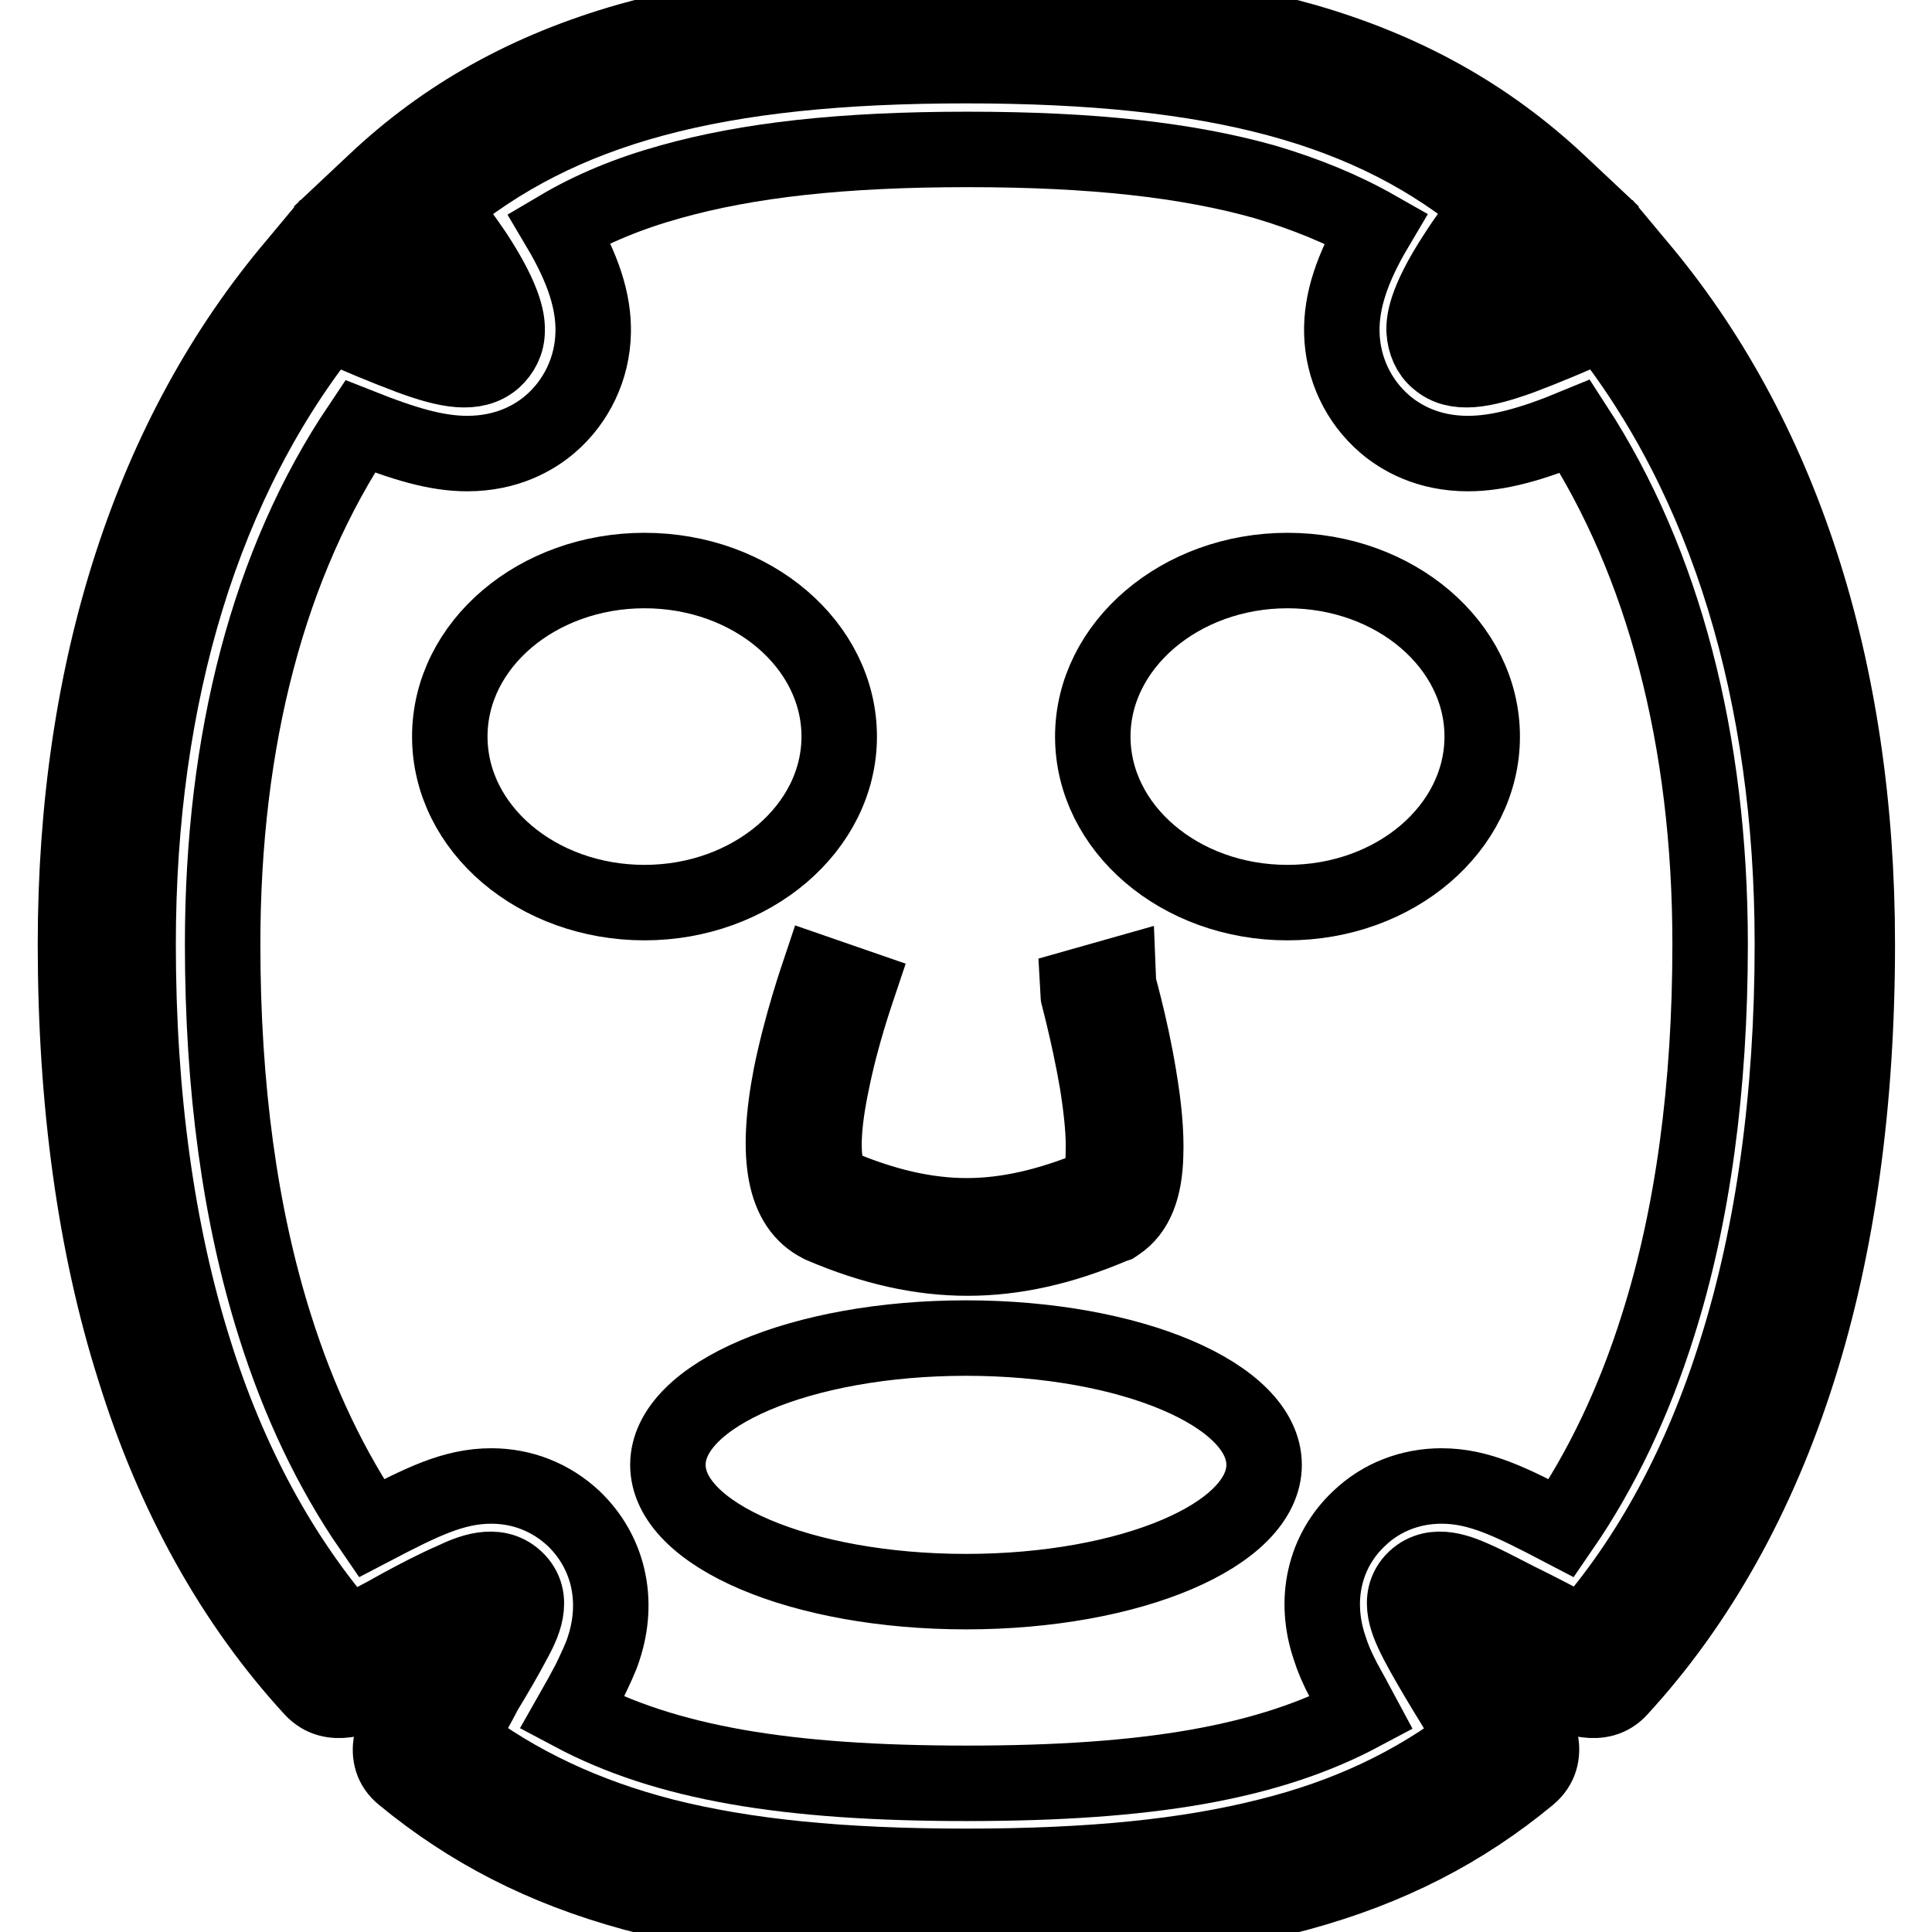
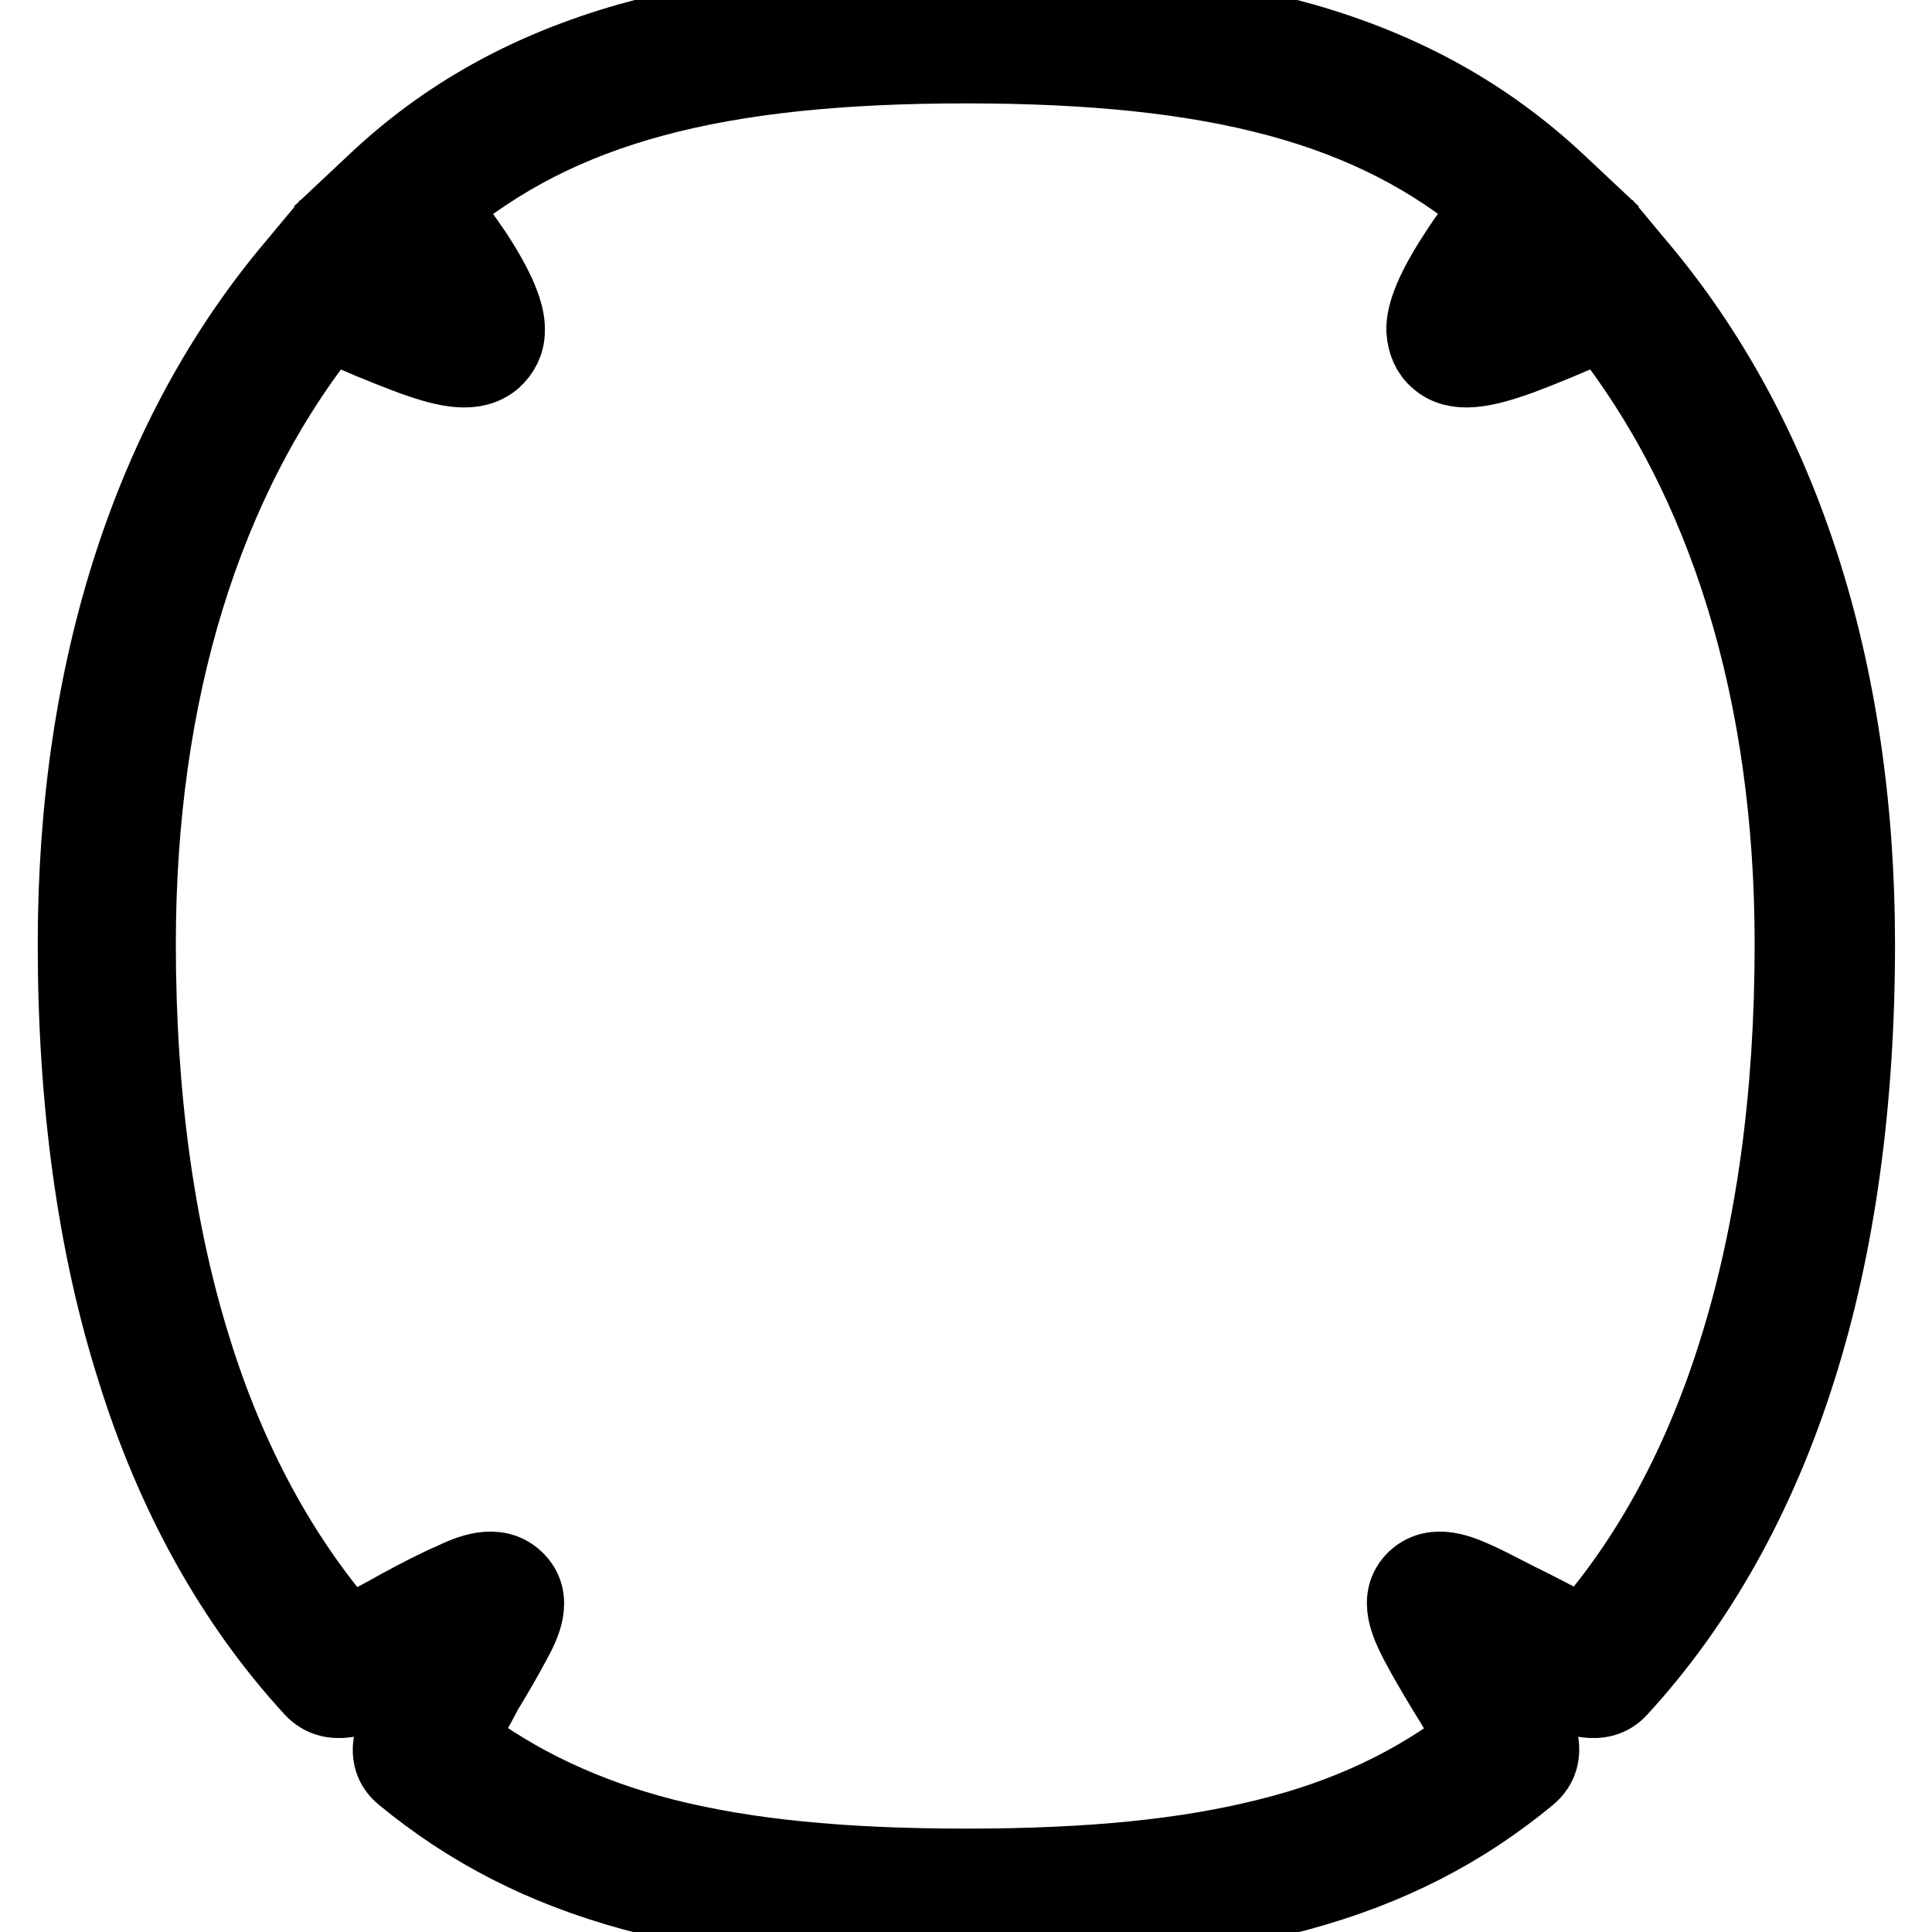
<svg xmlns="http://www.w3.org/2000/svg" version="1.1" x="0px" y="0px" viewBox="0 0 256 256" enable-background="new 0 0 256 256" xml:space="preserve">
  <g>
-     <path stroke-width="10" fill-opacity="0" stroke="#000000" d="M208.7,56.5c-5.8,2.4-10.2,3.6-14.2,3.6c-5.3,0-8.9-2.1-11-3.9c-3.5-3-5.6-7.4-5.7-12.1 c-0.1-4.1,1.3-8.5,4.5-13.9c-4.4-2.5-9.3-4.5-14.7-6.1c-10.3-2.9-22.8-4.3-39.4-4.3c-16.6,0-29.1,1.4-39.4,4.3 c-5.4,1.5-10.3,3.5-14.7,6.1c3.2,5.4,4.6,9.8,4.5,13.9c-0.1,4.7-2.2,9.1-5.7,12.1c-2.1,1.8-5.7,3.9-11,3.9c-4.1,0-8.4-1.3-14.2-3.6 C35.6,74.5,29.5,98,29.5,125.1c0,19,2.3,35.9,6.9,50.5c3.2,10.2,7.5,19.2,12.8,26.9c6.7-3.5,10.9-5.6,15.9-5.6 c4.1,0,7.9,1.5,10.9,4.3c4.6,4.4,6.1,10.8,4,17.2c-0.4,1.3-1.1,2.7-1.9,4.4c-0.7,1.3-1.5,2.8-2.3,4.2c12.4,6.6,28.3,9.3,52.3,9.3 c24,0,39.9-2.7,52.3-9.3c-0.8-1.5-1.6-2.9-2.3-4.2c-0.9-1.7-1.5-3.1-1.9-4.4c-2.2-6.4-0.7-12.9,3.9-17.2c2.9-2.8,6.8-4.3,10.9-4.3 c5,0,9.2,2.1,15.9,5.6c5.3-7.7,9.6-16.7,12.8-26.9c4.6-14.5,6.9-31.5,6.9-50.5C226.6,98,220.4,74.5,208.7,56.5z M111,157.2 c6.1,2.6,11.7,3.9,17.1,3.9c5.4,0,10.9-1.3,17-3.8c0.3-0.3,1.1-1.3,1.1-4.5c0.1-2.4-0.2-5.5-0.8-9.3c-1.1-6.5-2.8-12.6-2.8-12.7 l5.3-1.5c0,0.1,1.9,6.5,3,13.3c0.7,4.1,1,7.6,0.9,10.4c-0.1,4.5-1.3,7.5-3.7,9.1l-0.3,0.2l-0.3,0.1c-6.8,2.9-13.1,4.3-19.3,4.3 c-6.2,0-12.5-1.4-19.3-4.3l-0.2-0.1c-4.8-2.4-6-8.9-3.9-19.8c1.4-6.9,3.6-13.2,3.7-13.5l5.2,1.8c-0.1,0.3-2.2,6.2-3.5,12.7 C107.9,154.5,110.1,156.8,111,157.2z M59.6,97.6c0-12.2,11.6-22,25.8-22c14.3,0,25.8,9.9,25.8,22s-11.6,22-25.8,22 C71.2,119.6,59.6,109.8,59.6,97.6L59.6,97.6z M128,210.9c-21.8,0-39.5-7.5-39.5-16.8s17.7-16.8,39.5-16.8 c21.8,0,39.5,7.5,39.5,16.8S149.8,210.9,128,210.9z M170.6,119.6c-14.3,0-25.8-9.9-25.8-22s11.6-22,25.8-22 c14.3,0,25.8,9.9,25.8,22S184.9,119.6,170.6,119.6z" />
    <path stroke-width="10" fill-opacity="0" stroke="#000000" d="M128,255.6c-35.5,0-57.1-5.9-74.6-20.3c-3.1-2.5-1.1-6.4,0-8.6c0.9-1.8,2.3-4.1,3.6-6.4 c-2.4,1.3-5,2.6-7.1,3.6c-2.1,0.9-5.9,2.7-8.5-0.1C31,212.5,23,198.2,17.8,181.4C12.6,165,10,146,10,125.1 C10,88.6,20.1,57.5,39.2,35l2-2.4l4.5,2c3.1,1.4,7.4,3.3,10.9,4.6c-1.9-3-4.6-6.6-7-8.9l-3.3-3l3.3-3.1C59,15.3,70,9.2,83.3,5.4 c12-3.4,26.2-5,44.7-5c18.5,0,32.7,1.6,44.7,5c13.3,3.8,24.3,9.9,33.8,18.8l3.3,3.1l-3.3,3c-2.4,2.2-5.1,5.9-7,8.9 c3.4-1.3,7.8-3.2,10.9-4.6l4.5-2l2,2.4c19.1,22.5,29.2,53.6,29.2,90.1c0,20.9-2.6,39.9-7.8,56.3c-5.3,16.8-13.3,31.1-23.7,42.4 c-2.5,2.8-6.4,1-8.5,0.1c-2.1-0.9-4.6-2.3-7.1-3.6c1.3,2.3,2.6,4.6,3.6,6.4c1.1,2.1,3.1,6,0,8.6C185.2,249.7,163.5,255.6,128,255.6 L128,255.6z M60.8,230.5c7.8,5.9,16.7,10.1,27.2,12.8c10.7,2.7,23.4,4,40,4c16.6,0,29.3-1.3,40-4c10.5-2.6,19.4-6.8,27.2-12.8 c-0.9-1.8-2.4-4.4-3.6-6.3c-1.4-2.3-2.8-4.7-3.8-6.6c-1.1-2.2-3-5.8-0.3-8.4c2.6-2.4,6.1-0.8,8.3,0.2c2,0.9,4.5,2.3,7,3.5 c2.2,1.1,5.2,2.7,7,3.6c8.9-10.1,15.7-22.8,20.3-37.6c4.9-15.6,7.4-33.7,7.4-53.8c0-33.2-8.7-61.6-25.2-82.3 c-3.8,1.7-7.6,3.3-10.8,4.5c-5,1.8-8.6,2.5-11,0.4c-1.1-0.9-1.7-2.3-1.8-3.9c0-0.9-0.1-3.5,4.3-10.2c1.4-2.2,3-4.3,4.6-6.1 C181.8,14.2,161.2,8.7,128,8.7c-33.2,0-53.8,5.5-69.7,18.8c1.6,1.8,3.1,3.9,4.6,6.1c4.4,6.7,4.3,9.3,4.3,10.2 c0,1.6-0.7,2.9-1.8,3.9c-2.5,2.1-6.1,1.4-11-0.4c-3.2-1.2-7.1-2.8-10.8-4.5C27,63.5,18.3,91.9,18.3,125.1c0,20.1,2.5,38.2,7.4,53.8 c4.6,14.8,11.5,27.5,20.3,37.6c1.9-0.8,4.9-2.4,7-3.6c2.4-1.3,4.9-2.6,7-3.5c2.1-1,5.7-2.6,8.3-0.2c2.8,2.6,0.9,6.2-0.3,8.4 c-1,1.9-2.4,4.3-3.8,6.6C63.2,226.2,61.7,228.7,60.8,230.5L60.8,230.5z" />
  </g>
</svg>